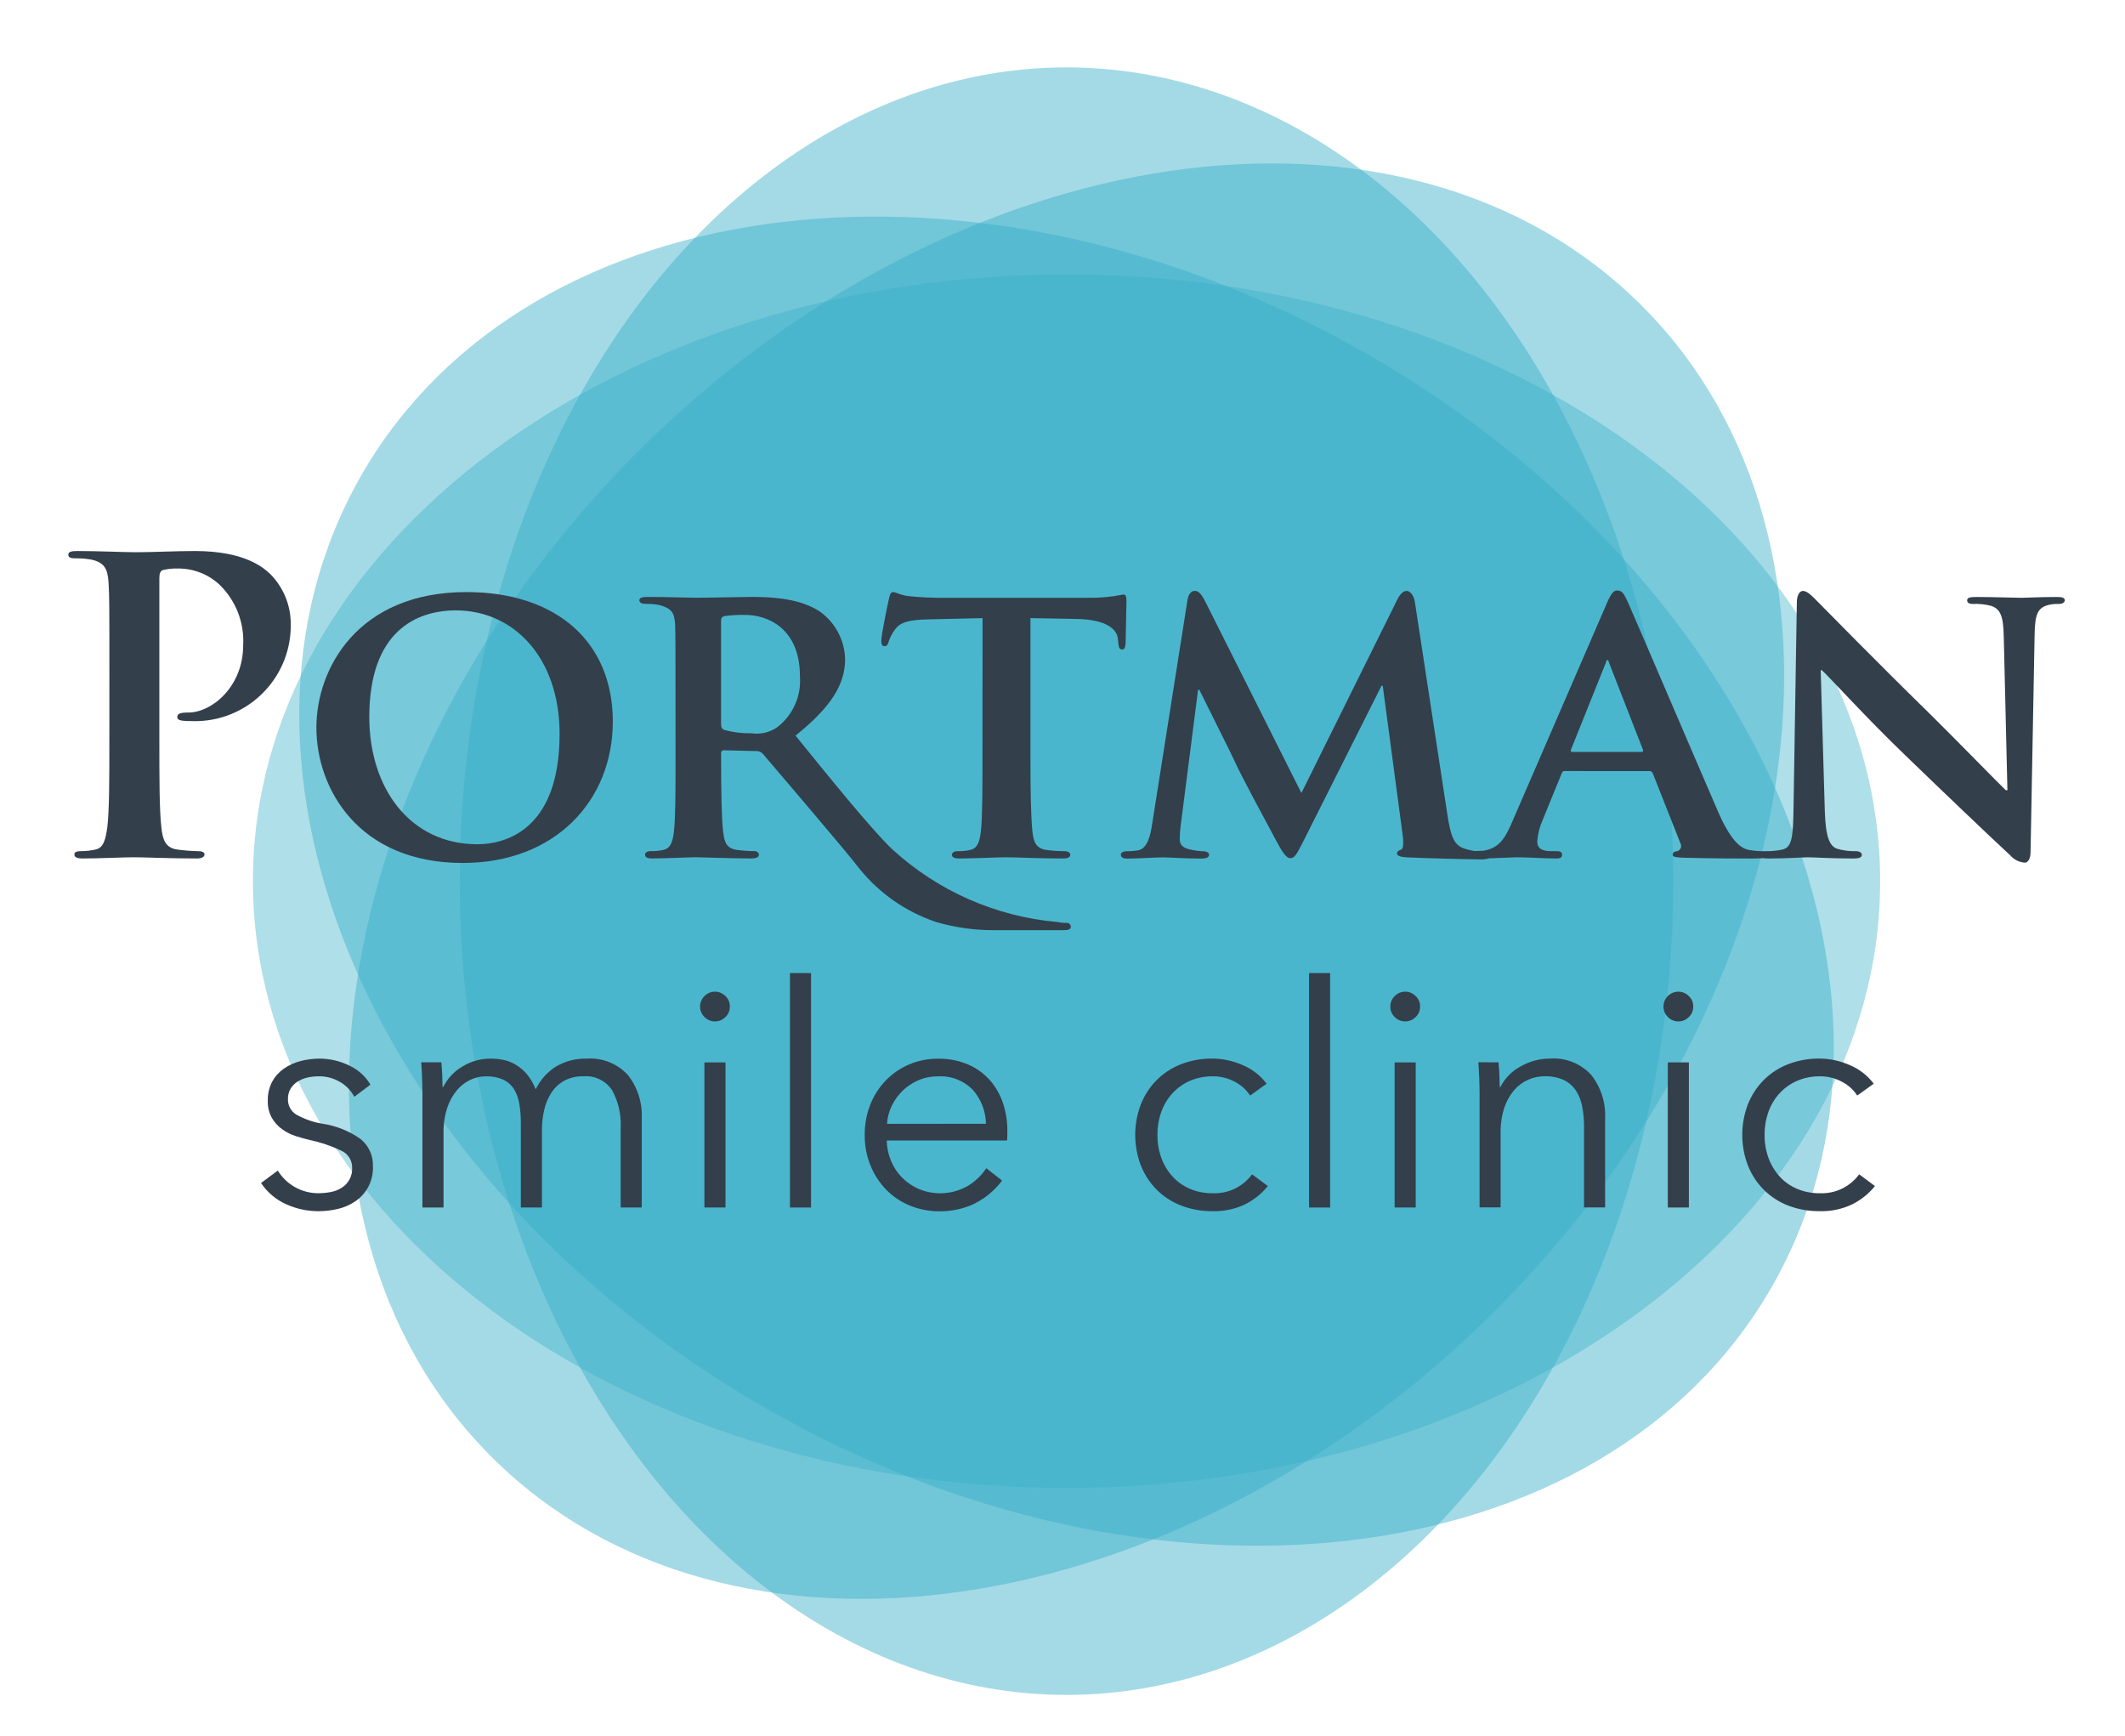
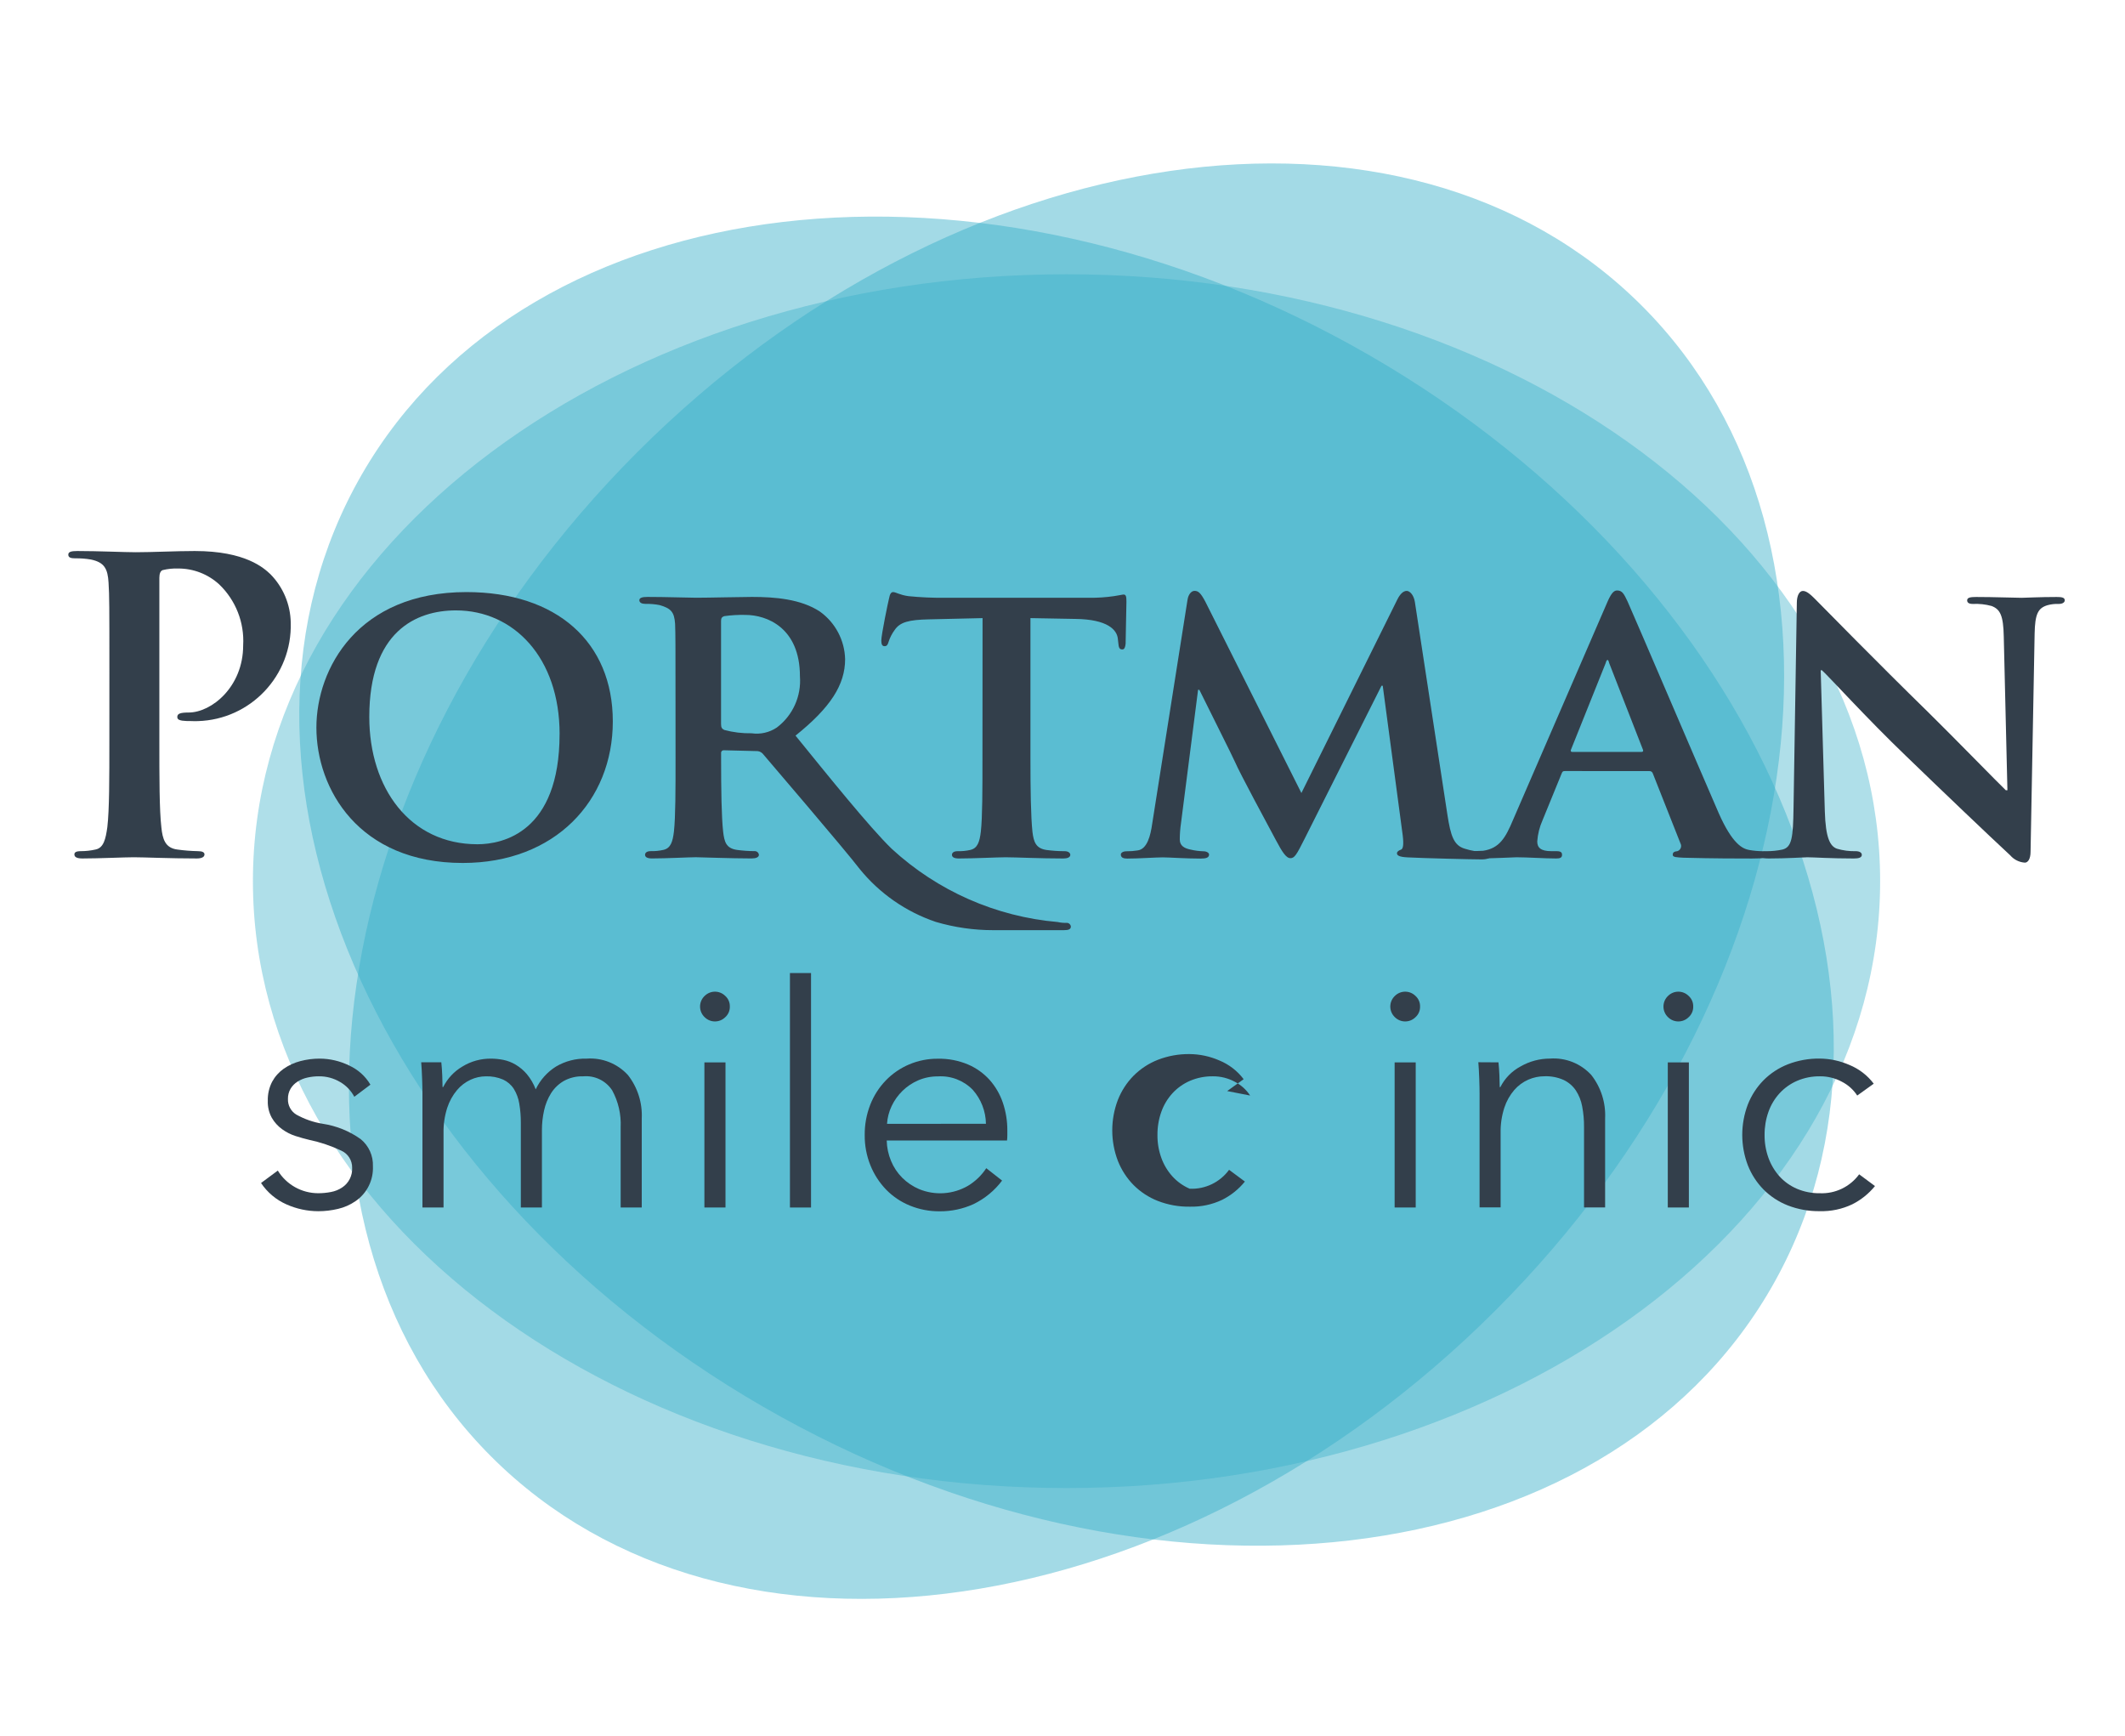
<svg xmlns="http://www.w3.org/2000/svg" width="100%" height="100%" viewBox="0 0 1540 1258" version="1.1" style="fill-rule:evenodd;clip-rule:evenodd;stroke-linejoin:round;stroke-miterlimit:2;">
  <rect id="WearerTech-SQ" x="0" y="0" width="1539.65" height="1257.12" style="fill:none;" />
-   <ellipse cx="772.919" cy="638.471" rx="439.738" ry="589.628" style="fill:#37afc8;fill-opacity:0.46;" />
  <path d="M1189.85,221.541c171.613,171.613 124.122,497.761 -105.988,727.873c-230.11,230.11 -556.259,277.601 -727.873,105.988c-171.614,-171.613 -124.122,-497.762 105.988,-727.873c230.11,-230.11 556.258,-277.602 727.873,-105.988Z" style="fill:#37afc8;fill-opacity:0.46;" />
  <path d="M1283.55,933.286c-121.348,210.182 -448.676,248.723 -730.502,86.01c-281.826,-162.712 -412.113,-465.455 -290.763,-675.638c121.349,-210.182 448.675,-248.722 730.501,-86.01c281.827,162.713 412.113,465.456 290.764,675.638Z" style="fill:#37afc8;fill-opacity:0.46;" />
  <path d="M183.291,638.471c0,-242.698 264.204,-439.738 589.628,-439.738c325.425,-0 589.628,197.04 589.628,439.738c0,242.698 -264.203,439.737 -589.628,439.737c-325.424,0 -589.628,-197.039 -589.628,-439.737Z" style="fill:#37afc8;fill-opacity:0.4;" />
  <g>
    <path d="M79.268,484.717c0,-44.796 0,-53.051 -0.598,-62.477c-0.582,-10.025 -2.943,-14.73 -12.664,-16.796c-3.797,-0.662 -7.649,-0.957 -11.501,-0.885c-3.237,-0 -5.008,-0.598 -5.008,-2.656c0,-2.057 2.066,-2.648 6.484,-2.648c15.623,0 34.189,0.878 42.444,0.878c12.082,-0 29.173,-0.878 42.73,-0.878c36.838,0 50.1,12.378 54.814,16.796c9.235,9.371 14.514,21.932 14.73,35.091c1.108,38.304 -29.046,70.253 -67.35,71.361c-1.715,0.056 -3.43,0.04 -5.144,-0.039c-2.066,0.047 -4.139,-0.048 -6.189,-0.296c-1.475,-0.295 -3.533,-0.59 -3.533,-2.655c-0,-2.393 2.058,-3.238 8.246,-3.238c16.509,-0 39.493,-18.566 39.493,-48.649c0.957,-16.572 -5.399,-32.722 -17.386,-44.206c-8.055,-7.377 -18.582,-11.476 -29.508,-11.492c-3.868,-0.144 -7.736,0.247 -11.492,1.172c-1.475,0.59 -2.353,2.393 -2.353,5.583l0,117.881c0,27.115 0,50.395 1.476,63.067c0.877,8.254 2.648,14.738 11.492,15.911c4.977,0.701 10.001,1.1 15.025,1.188c3.238,-0 4.714,0.877 4.714,2.353c-0,2.065 -2.353,2.942 -5.583,2.942c-19.443,0 -38.01,-0.877 -45.674,-0.877c-6.779,0 -25.345,0.877 -37.132,0.877c-3.836,0 -5.894,-0.877 -5.894,-2.942c0,-1.476 1.181,-2.353 4.714,-2.353c3.565,-0 7.129,-0.399 10.607,-1.188c5.893,-1.173 7.369,-7.657 8.549,-16.206c1.475,-12.377 1.475,-35.657 1.475,-62.772l0.016,-51.847Z" style="fill:#333f4b;fill-rule:nonzero;" />
    <path d="M405.548,531.866c-0,-55.403 -33.305,-89.585 -75.15,-89.585c-28.878,0 -62.773,15.321 -62.773,77.208c0,51.575 29.469,92.24 78.388,92.24c18.215,0 59.511,-8.549 59.511,-79.863l0.024,0Zm-176.251,-4.713c-0,-42.731 30.058,-98.142 108.741,-98.142c65.396,-0 106.07,36.255 106.07,93.724c-0,57.469 -41.846,102.552 -108.742,102.552c-75.429,0 -106.069,-53.641 -106.069,-98.134" style="fill:#333f4b;fill-rule:nonzero;" />
    <path d="M522.551,524.497c0,2.656 0.582,3.541 2.353,4.426c6.436,1.715 13.087,2.521 19.746,2.393c6.388,0.933 12.904,-0.542 18.271,-4.131c11.572,-8.693 17.905,-22.697 16.796,-37.132c0,-35.37 -24.157,-44.494 -39.485,-44.494c-5.128,-0.127 -10.248,0.168 -15.328,0.877c-1.771,0.591 -2.353,1.468 -2.353,3.533l0,74.528Zm-33.009,-19.451c0,-38.018 0,-45.084 -0.295,-53.043c-0.59,-8.541 -2.943,-11.165 -11.165,-13.558c-3.398,-0.67 -6.859,-0.965 -10.32,-0.885c-2.648,0 -4.418,-0.877 -4.418,-2.648c-0,-1.77 2.065,-2.392 5.893,-2.392c13.558,-0 30.059,0.59 35.362,0.59c8.845,-0 32.419,-0.59 40.378,-0.59c16.501,-0 35.362,1.475 49.215,10.615c11.165,7.991 17.928,20.751 18.271,34.476c0,18.566 -10.607,35.091 -35.952,55.404c22.984,28.288 53.84,66.68 69.743,82.016c33.145,30.529 75.485,49.191 120.377,53.059c2.025,0.462 4.107,0.662 6.188,0.59c1.619,-0.136 3.055,1.037 3.238,2.656c0,2.057 -1.762,2.647 -5.008,2.647l-51.193,0c-14.092,0.016 -28.104,-2.001 -41.622,-5.973c-21.684,-7.321 -40.849,-20.64 -55.26,-38.416c-10.312,-13.558 -67.095,-79.752 -70.333,-83.612c-1.236,-1.252 -2.958,-1.906 -4.713,-1.77l-23.287,-0.582c-1.013,-0.12 -1.938,0.598 -2.058,1.619c-0.016,0.143 -0.016,0.295 0,0.438l0,3.533c0,23.288 0.295,42.739 1.476,53.346c0.877,7.361 2.057,12.082 10.016,13.255c4.203,0.574 8.43,0.869 12.673,0.893c1.619,-0.136 3.046,1.037 3.238,2.648c-0,1.77 -2.058,2.647 -5.304,2.647c-15.033,0 -36.542,-0.877 -40.378,-0.877c-5.008,0 -21.533,0.877 -31.821,0.877c-3.246,0 -5.008,-0.877 -5.008,-2.647c-0,-1.181 0.885,-2.648 4.123,-2.648c3.07,0.08 6.133,-0.223 9.132,-0.893c5.311,-1.173 6.778,-5.894 7.664,-13.255c1.18,-10.607 1.18,-30.353 1.18,-53.346l-0.032,-44.174Z" style="fill:#333f4b;fill-rule:nonzero;" />
    <path d="M712.065,447.872l-38.608,0.893c-15.025,0.295 -21.214,2.058 -25.05,7.656c-1.93,2.592 -3.421,5.479 -4.418,8.55c-0.59,2.057 -1.18,3.246 -2.951,3.246c-1.77,-0 -2.353,-1.484 -2.353,-4.132c0,-4.123 5.009,-28.295 5.583,-30.353c0.59,-3.238 1.475,-4.721 2.943,-4.721c2.065,-0 4.713,2.065 11.165,2.95c8.613,0.862 17.266,1.253 25.927,1.181l105.208,-0c5.918,0.064 11.836,-0.335 17.689,-1.181c4.124,-0.59 6.181,-1.172 7.066,-1.172c1.771,0 2.066,1.468 2.066,5.304c-0,5.303 -0.59,23.869 -0.59,30.353c-0.295,2.648 -0.886,4.123 -2.393,4.123c-2.057,0 -2.648,-1.18 -2.943,-5.008l-0.295,-2.656c-0.59,-6.484 -7.369,-14.14 -30.648,-14.443l-32.698,-0.59l-0,101.38c-0,22.992 0.295,42.739 1.475,53.633c0.885,7.074 2.393,11.795 10.017,12.968c4.394,0.606 8.828,0.901 13.263,0.893c2.95,-0 4.131,1.467 4.131,2.648c-0,1.77 -2.066,2.647 -5.017,2.647c-17.09,0 -34.476,-0.877 -41.845,-0.877c-5.894,0 -23.575,0.877 -33.887,0.877c-3.246,0 -5.016,-0.877 -5.016,-2.647c-0,-1.181 0.885,-2.648 4.131,-2.648c3.07,0.095 6.141,-0.208 9.132,-0.893c5.303,-1.173 6.778,-5.894 7.664,-13.255c1.18,-10.607 1.18,-30.354 1.18,-53.346l0.072,-101.38Z" style="fill:#333f4b;fill-rule:nonzero;" />
    <path d="M860.61,434.617c0.59,-4.123 2.943,-6.484 5.008,-6.484c2.656,0 4.419,1.173 7.975,7.976l69.544,138.504l69.551,-140.275c2.066,-4.123 4.426,-6.189 6.787,-6.189c2.058,0 5.008,2.656 5.886,7.976l23.574,154.127c2.393,15.616 4.721,22.395 12.673,24.723c4.769,1.516 9.737,2.321 14.738,2.393c2.392,-0 4.123,0.877 4.123,2.392c-0,2.058 -2.943,2.943 -6.771,2.943c-6.484,0 -43.329,-0.885 -53.641,-1.467c-6.189,-0.295 -7.664,-1.476 -7.664,-2.951c0,-1.172 1.18,-2.066 2.951,-2.656c1.475,-0.582 2.065,-3.533 1.18,-10.607l-14.443,-108.151l-0.885,0l-55.699,110.807c-5.893,11.787 -7.369,14.14 -10.311,14.14c-3.246,-0 -6.189,-5 -10.312,-12.665c-6.189,-11.492 -26.821,-49.812 -29.772,-56.878c-2.057,-4.714 -17.385,-35.091 -25.927,-52.453l-0.917,0l-12.377,96.659c-0.575,3.9 -0.87,7.839 -0.886,11.787c0,4.714 3.533,6.484 7.976,7.361c2.99,0.71 6.053,1.109 9.131,1.189c2.393,-0 4.123,1.172 4.123,2.352c0,2.393 -2.352,2.943 -6.188,2.943c-10.902,0 -22.69,-0.877 -27.403,-0.877c-5.008,-0 -17.386,0.877 -25.64,0.877c-2.656,0 -4.713,-0.582 -4.713,-2.943c-0,-1.18 1.475,-2.352 4.123,-2.352c2.671,0.031 5.335,-0.168 7.975,-0.599c7.074,-0.877 9.426,-10.902 10.607,-19.14l25.624,-162.462Z" style="fill:#333f4b;fill-rule:nonzero;" />
    <path d="M1189.53,544.834c1.18,-0 1.476,-0.59 1.18,-1.476l-24.467,-62.764c-0.295,-0.893 -0.582,-2.393 -1.173,-2.393c-0.885,0 -1.18,1.468 -1.475,2.393l-25.05,62.469c-0.59,1.181 0,1.771 0.885,1.771l50.1,-0Zm-55.403,13.853c-1.476,-0 -1.771,0.287 -2.393,1.77l-13.853,33.895c-2.161,4.84 -3.453,10.024 -3.828,15.312c0,4.426 2.393,7.082 10.312,7.082l3.828,-0c3.246,-0 3.836,1.172 3.836,2.648c0,2.065 -1.475,2.647 -4.123,2.647c-8.549,0 -20.632,-0.877 -28.886,-0.877c-2.648,0 -16.5,0.877 -30.058,0.877c-3.238,0 -4.713,-0.582 -4.713,-2.647c-0,-1.476 0.885,-2.648 2.95,-2.648c2.393,-0 5.304,-0.295 7.656,-0.295c11.788,-1.771 16.214,-9.435 21.533,-22.099l67.789,-156.497c2.943,-7.066 5.009,-10.017 7.664,-10.017c3.828,0 5.009,2.393 7.664,7.975c6.189,13.861 49.502,115.233 66.003,153.251c10.025,22.689 17.394,25.935 22.107,26.812c3.214,0.559 6.46,0.854 9.722,0.894c2.392,-0 3.541,0.877 3.541,2.647c-0,2.066 -1.476,2.648 -11.166,2.648c-9.139,0 -28,0 -49.804,-0.582c-4.722,-0.295 -7.665,-0.295 -7.665,-2.066c0,-1.475 0.591,-2.392 3.238,-2.647c2.082,-0.606 3.286,-2.792 2.68,-4.873c-0.072,-0.247 -0.168,-0.487 -0.287,-0.71l-20.042,-50.69c-0.327,-1.164 -1.451,-1.914 -2.647,-1.77l-61.058,-0.04Z" style="fill:#333f4b;fill-rule:nonzero;" />
    <path d="M1322.46,587.86c0.582,19.451 3.828,25.345 8.836,27.115c4.403,1.292 8.973,1.89 13.558,1.771c2.951,-0 4.418,1.172 4.418,2.648c0,2.065 -2.352,2.647 -5.893,2.647c-16.796,0 -28.878,-0.877 -33.591,-0.877c-2.393,0 -14.739,0.877 -28.001,0.877c-3.533,0 -5.894,-0.295 -5.894,-2.647c0,-1.476 1.771,-2.648 4.131,-2.648c3.964,0.048 7.912,-0.351 11.788,-1.189c6.778,-1.762 7.656,-8.541 7.975,-30.305l2.392,-148.529c0,-5.017 1.771,-8.55 4.418,-8.55c3.246,0 6.779,3.828 11.166,8.255c3.238,3.237 42.14,43.018 79.855,79.863c17.689,17.386 52.165,52.755 56.001,56.288l1.173,0l-2.648,-111.405c-0.295,-15.32 -2.656,-19.738 -8.844,-22.099c-4.411,-1.204 -8.988,-1.698 -13.558,-1.475c-3.246,-0 -4.131,-1.172 -4.131,-2.648c-0,-2.057 2.655,-2.392 6.483,-2.392c13.558,-0 27.403,0.59 33.01,0.59c2.942,-0 12.672,-0.59 25.345,-0.59c3.533,-0 5.893,0.303 5.893,2.392c0,1.476 -1.475,2.648 -4.426,2.648c-2.688,-0.112 -5.375,0.183 -7.975,0.885c-7.074,2.066 -9.14,6.484 -9.435,20.632l-2.943,157.964c0,5.582 -2.065,7.975 -4.131,7.975c-4.099,-0.279 -7.919,-2.193 -10.607,-5.304c-16.205,-15.025 -48.648,-45.976 -75.764,-72.199c-28.287,-27.115 -55.698,-57.469 -60.706,-61.895l-0.886,0l2.991,102.202Z" style="fill:#333f4b;fill-rule:nonzero;" />
    <g>
      <path d="M256.769,794.708c-2.345,-4.447 -5.893,-8.153 -10.23,-10.68c-4.715,-2.807 -10.122,-4.253 -15.614,-4.156c-2.722,0 -5.431,0.304 -8.092,0.899c-2.552,0.547 -4.994,1.531 -7.193,2.929c-2.066,1.312 -3.791,3.074 -5.055,5.163c-1.312,2.248 -1.968,4.812 -1.907,7.412c-0.183,4.605 2.138,8.943 6.075,11.349c5.929,3.305 12.393,5.553 19.1,6.634c9.927,1.495 19.356,5.298 27.533,11.118c5.881,4.799 9.162,12.077 8.87,19.659c0.45,10.037 -4.301,19.599 -12.588,25.286c-3.839,2.661 -8.153,4.568 -12.697,5.613c-4.678,1.118 -9.465,1.689 -14.277,1.689c-7.958,-0.012 -15.82,-1.701 -23.086,-4.945c-7.497,-3.305 -13.9,-8.676 -18.432,-15.504l12.15,-8.992c6.222,10.158 17.254,16.355 29.162,16.404c3.171,0.012 6.33,-0.292 9.441,-0.9c2.806,-0.522 5.467,-1.591 7.861,-3.147c4.872,-3.122 7.703,-8.614 7.412,-14.386c0.097,-5.382 -3.05,-10.303 -7.983,-12.466c-7.363,-3.475 -15.115,-6.075 -23.086,-7.752c-3.147,-0.741 -6.488,-1.677 -10,-2.807c-3.487,-1.118 -6.768,-2.795 -9.72,-4.945c-3.014,-2.187 -5.541,-4.982 -7.412,-8.202c-2.078,-3.779 -3.086,-8.044 -2.928,-12.357c-0.134,-4.799 0.947,-9.55 3.147,-13.815c2.041,-3.755 4.921,-6.987 8.42,-9.441c3.657,-2.527 7.728,-4.399 12.029,-5.504c4.544,-1.203 9.222,-1.811 13.924,-1.799c7.4,0.013 14.703,1.702 21.349,4.946c6.476,2.928 11.895,7.788 15.504,13.924l-11.677,8.773Z" style="fill:#333f4b;fill-rule:nonzero;" />
      <path d="M335.079,772.8c6.246,-3.839 13.463,-5.82 20.79,-5.735c2.977,0.013 5.954,0.316 8.87,0.9c3.171,0.644 6.209,1.822 8.991,3.487c3.05,1.835 5.784,4.143 8.092,6.853c2.734,3.292 4.897,7.011 6.404,11.008c3.232,-6.792 8.335,-12.515 14.714,-16.513c6.695,-3.948 14.362,-5.941 22.138,-5.735c11.3,-0.838 22.357,3.548 30,11.908c6.999,8.943 10.547,20.109 10,31.458l-0,64.495l-15.285,-0l-0,-58.201c0.425,-9.308 -1.702,-18.554 -6.173,-26.732c-4.593,-6.986 -12.673,-10.874 -21.008,-10.109c-4.897,-0.158 -9.757,0.997 -14.046,3.366c-3.743,2.175 -6.902,5.213 -9.21,8.87c-2.394,3.839 -4.095,8.056 -5.055,12.478c-1.057,4.727 -1.579,9.551 -1.567,14.387l-0,55.953l-15.286,-0l0,-61.348c0.037,-4.666 -0.352,-9.332 -1.13,-13.937c-0.595,-3.779 -1.944,-7.4 -3.936,-10.668c-1.896,-2.94 -4.581,-5.273 -7.752,-6.744c-3.974,-1.701 -8.275,-2.515 -12.588,-2.357c-3.779,0.025 -7.509,0.851 -10.936,2.43c-3.815,1.75 -7.193,4.326 -9.89,7.534c-3.16,3.778 -5.565,8.128 -7.084,12.806c-1.908,5.918 -2.819,12.102 -2.698,18.311l0,53.936l-15.285,0l0,-82.016c0,-2.843 -0.073,-6.512 -0.231,-11.008c-0.158,-4.496 -0.377,-8.542 -0.668,-12.151l14.581,0c0.303,2.844 0.522,5.991 0.668,9.441c0.146,3.451 0.219,6.294 0.219,8.506l0.449,-0c3.098,-6.197 7.934,-11.373 13.912,-14.873" style="fill:#333f4b;fill-rule:nonzero;" />
      <path d="M525.77,874.941l-15.286,0l0,-105.162l15.286,-0l-0,105.162Zm3.147,-145.611c0.085,2.952 -1.155,5.795 -3.366,7.752c-4.119,4.046 -10.717,4.046 -14.836,-0c-4.277,-3.998 -4.52,-10.693 -0.534,-14.982c0.182,-0.182 0.352,-0.352 0.534,-0.522c4.119,-4.047 10.717,-4.047 14.836,-0c2.211,1.956 3.451,4.787 3.366,7.752" style="fill:#333f4b;fill-rule:nonzero;" />
      <rect x="572.476" y="705.053" width="15.285" height="169.889" style="fill:#333f4b;" />
      <path d="M714.516,814.258c-0.134,-9.076 -3.524,-17.813 -9.55,-24.605c-6.61,-6.78 -15.845,-10.328 -25.286,-9.72c-4.86,-0.049 -9.684,0.911 -14.155,2.807c-4.265,1.822 -8.141,4.41 -11.458,7.642c-3.256,3.172 -5.929,6.902 -7.873,11.009c-1.932,4.058 -3.074,8.444 -3.366,12.928l71.688,-0.061Zm15.504,4.945l0,3.366c0,1.276 -0.073,2.552 -0.219,3.815l-87.192,0c0.11,5.104 1.179,10.134 3.147,14.836c1.871,4.544 4.617,8.676 8.092,12.151c3.488,3.475 7.619,6.257 12.151,8.201c11.592,4.812 24.775,3.913 35.613,-2.43c5.273,-3.195 9.769,-7.533 13.147,-12.697l11.458,8.991c-5.468,7.278 -12.6,13.135 -20.79,17.084c-7.654,3.463 -15.978,5.225 -24.386,5.164c-7.436,0.073 -14.811,-1.337 -21.688,-4.156c-6.464,-2.636 -12.321,-6.573 -17.193,-11.567c-4.873,-5.067 -8.724,-11.02 -11.349,-17.533c-2.819,-6.999 -4.228,-14.471 -4.155,-22.017c-0.073,-7.533 1.3,-15.006 4.046,-22.017c2.551,-6.525 6.379,-12.49 11.239,-17.533c4.787,-4.945 10.522,-8.882 16.853,-11.579c6.61,-2.807 13.718,-4.217 20.899,-4.156c7.472,-0.146 14.896,1.264 21.798,4.156c6.002,2.563 11.36,6.391 15.735,11.239c4.252,4.812 7.496,10.425 9.55,16.512c2.199,6.501 3.293,13.317 3.244,20.17" style="fill:#333f4b;fill-rule:nonzero;" />
-       <path d="M905.972,793.809c-2.77,-4.253 -6.61,-7.692 -11.13,-10c-4.848,-2.613 -10.279,-3.973 -15.796,-3.937c-5.71,-0.085 -11.373,1.021 -16.634,3.256c-4.811,2.078 -9.137,5.14 -12.697,8.992c-3.572,3.9 -6.331,8.493 -8.092,13.487c-1.908,5.37 -2.856,11.045 -2.807,16.743c-0.061,5.662 0.887,11.288 2.807,16.622c1.774,4.933 4.483,9.466 7.983,13.366c3.499,3.864 7.788,6.926 12.575,8.991c5.262,2.236 10.924,3.342 16.634,3.257c11.203,0.498 21.92,-4.654 28.542,-13.706l11.458,8.505c-4.496,5.541 -10.121,10.061 -16.513,13.256c-7.326,3.475 -15.382,5.164 -23.487,4.946c-7.885,0.109 -15.722,-1.3 -23.086,-4.156c-6.622,-2.588 -12.624,-6.525 -17.642,-11.567c-4.921,-5.018 -8.785,-10.984 -11.349,-17.533c-5.395,-14.192 -5.395,-29.854 0,-44.046c2.564,-6.549 6.428,-12.515 11.349,-17.533c5.018,-5.043 11.02,-8.979 17.642,-11.58c7.364,-2.855 15.201,-4.265 23.086,-4.155c7.388,0.073 14.69,1.64 21.458,4.605c6.999,2.867 13.086,7.558 17.643,13.596l-11.944,8.591Z" style="fill:#333f4b;fill-rule:nonzero;" />
-       <rect x="948.669" y="705.053" width="15.285" height="169.889" style="fill:#333f4b;" />
+       <path d="M905.972,793.809c-2.77,-4.253 -6.61,-7.692 -11.13,-10c-4.848,-2.613 -10.279,-3.973 -15.796,-3.937c-5.71,-0.085 -11.373,1.021 -16.634,3.256c-4.811,2.078 -9.137,5.14 -12.697,8.992c-3.572,3.9 -6.331,8.493 -8.092,13.487c-1.908,5.37 -2.856,11.045 -2.807,16.743c-0.061,5.662 0.887,11.288 2.807,16.622c1.774,4.933 4.483,9.466 7.983,13.366c3.499,3.864 7.788,6.926 12.575,8.991c11.203,0.498 21.92,-4.654 28.542,-13.706l11.458,8.505c-4.496,5.541 -10.121,10.061 -16.513,13.256c-7.326,3.475 -15.382,5.164 -23.487,4.946c-7.885,0.109 -15.722,-1.3 -23.086,-4.156c-6.622,-2.588 -12.624,-6.525 -17.642,-11.567c-4.921,-5.018 -8.785,-10.984 -11.349,-17.533c-5.395,-14.192 -5.395,-29.854 0,-44.046c2.564,-6.549 6.428,-12.515 11.349,-17.533c5.018,-5.043 11.02,-8.979 17.642,-11.58c7.364,-2.855 15.201,-4.265 23.086,-4.155c7.388,0.073 14.69,1.64 21.458,4.605c6.999,2.867 13.086,7.558 17.643,13.596l-11.944,8.591Z" style="fill:#333f4b;fill-rule:nonzero;" />
      <path d="M1025.98,874.941l-15.286,0l0,-105.162l15.286,-0l-0,105.162Zm3.147,-145.611c0.085,2.952 -1.155,5.795 -3.366,7.752c-4.119,4.046 -10.717,4.046 -14.836,-0c-4.277,-3.998 -4.508,-10.717 -0.51,-14.994c0.158,-0.182 0.328,-0.353 0.51,-0.51c4.119,-4.047 10.717,-4.047 14.836,-0c2.211,1.956 3.451,4.787 3.366,7.752" style="fill:#333f4b;fill-rule:nonzero;" />
      <path d="M1085.96,769.763c0.303,2.843 0.522,5.99 0.668,9.441c0.146,3.451 0.231,6.294 0.231,8.505l0.449,0c3.208,-6.367 8.299,-11.579 14.581,-14.945c6.488,-3.754 13.852,-5.735 21.348,-5.735c11.3,-0.838 22.357,3.548 30,11.907c6.999,8.955 10.547,20.11 10,31.458l-0,64.495l-15.285,0l-0,-58.201c0.048,-5.054 -0.401,-10.097 -1.349,-15.054c-0.753,-4.119 -2.321,-8.056 -4.605,-11.568c-2.199,-3.244 -5.237,-5.844 -8.773,-7.533c-4.338,-1.932 -9.064,-2.855 -13.815,-2.697c-4.058,-0.013 -8.08,0.814 -11.798,2.43c-3.925,1.725 -7.412,4.301 -10.219,7.533c-3.22,3.755 -5.662,8.104 -7.193,12.807c-1.908,5.917 -2.819,12.102 -2.697,18.311l-0,53.936l-15.249,-0l-0,-82.016c-0,-2.844 -0.073,-6.513 -0.231,-11.009c-0.158,-4.495 -0.377,-8.541 -0.668,-12.15l14.605,0.085Z" style="fill:#333f4b;fill-rule:nonzero;" />
      <path d="M1223.94,874.941l-15.285,0l-0,-105.162l15.285,-0l-0,105.162Zm3.147,-145.611c0.085,2.952 -1.154,5.795 -3.366,7.752c-4.119,4.046 -10.717,4.046 -14.836,-0c-4.277,-3.998 -4.507,-10.717 -0.51,-14.994c0.158,-0.182 0.328,-0.353 0.51,-0.51c4.119,-4.047 10.717,-4.047 14.836,-0c2.212,1.956 3.451,4.787 3.366,7.752" style="fill:#333f4b;fill-rule:nonzero;" />
      <path d="M1345.95,793.809c-2.771,-4.241 -6.598,-7.692 -11.118,-10c-4.848,-2.613 -10.28,-3.973 -15.796,-3.937c-5.711,-0.085 -11.373,1.021 -16.634,3.256c-4.812,2.078 -9.137,5.14 -12.697,8.992c-3.573,3.9 -6.331,8.493 -8.093,13.487c-1.907,5.37 -2.855,11.045 -2.806,16.743c-0.061,5.662 0.887,11.288 2.806,16.622c1.774,4.921 4.484,9.466 7.971,13.366c3.5,3.864 7.801,6.926 12.588,8.991c5.261,2.236 10.923,3.342 16.634,3.257c11.203,0.498 21.92,-4.654 28.542,-13.706l11.458,8.505c-4.496,5.541 -10.122,10.061 -16.513,13.256c-7.327,3.475 -15.382,5.164 -23.487,4.946c-7.91,0.109 -15.771,-1.3 -23.147,-4.156c-6.622,-2.588 -12.624,-6.525 -17.642,-11.567c-4.921,-5.018 -8.785,-10.984 -11.349,-17.533c-5.394,-14.192 -5.394,-29.854 0,-44.046c2.564,-6.549 6.428,-12.515 11.349,-17.533c5.018,-5.043 11.02,-8.979 17.642,-11.58c7.376,-2.855 15.237,-4.265 23.147,-4.155c7.388,0.073 14.69,1.64 21.458,4.605c6.999,2.867 13.086,7.558 17.643,13.596l-11.956,8.591Z" style="fill:#333f4b;fill-rule:nonzero;" />
    </g>
  </g>
</svg>